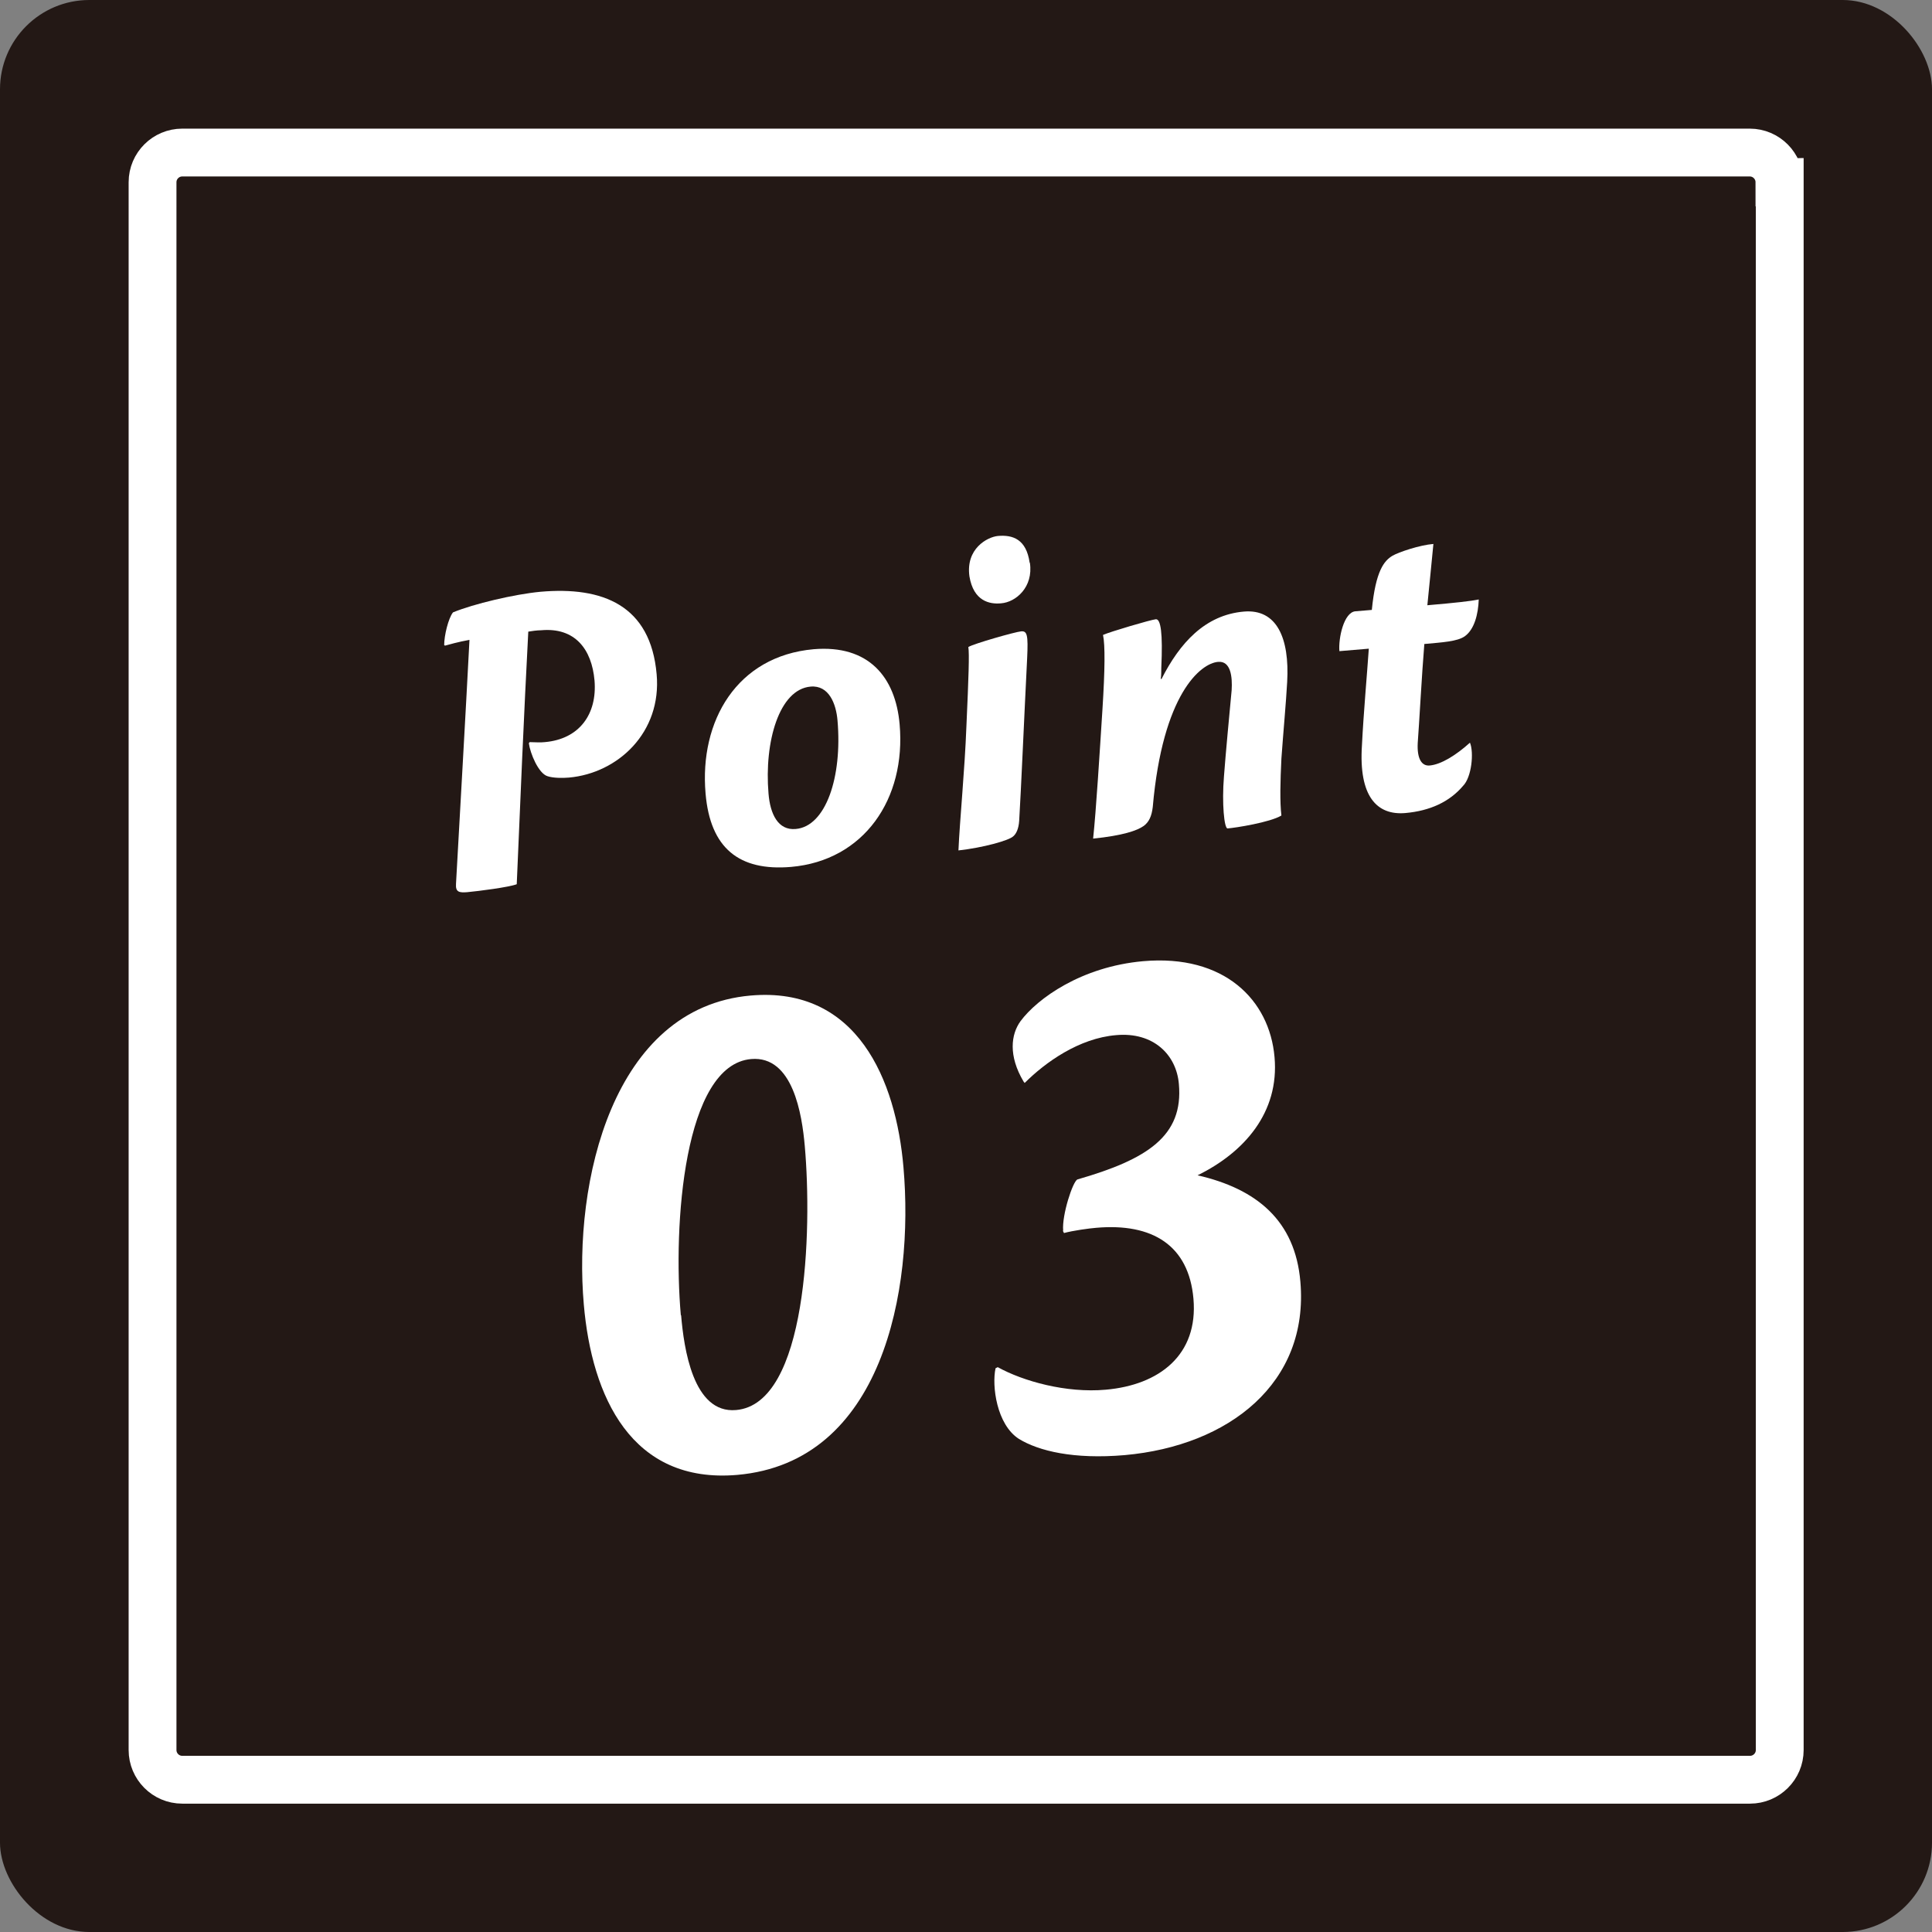
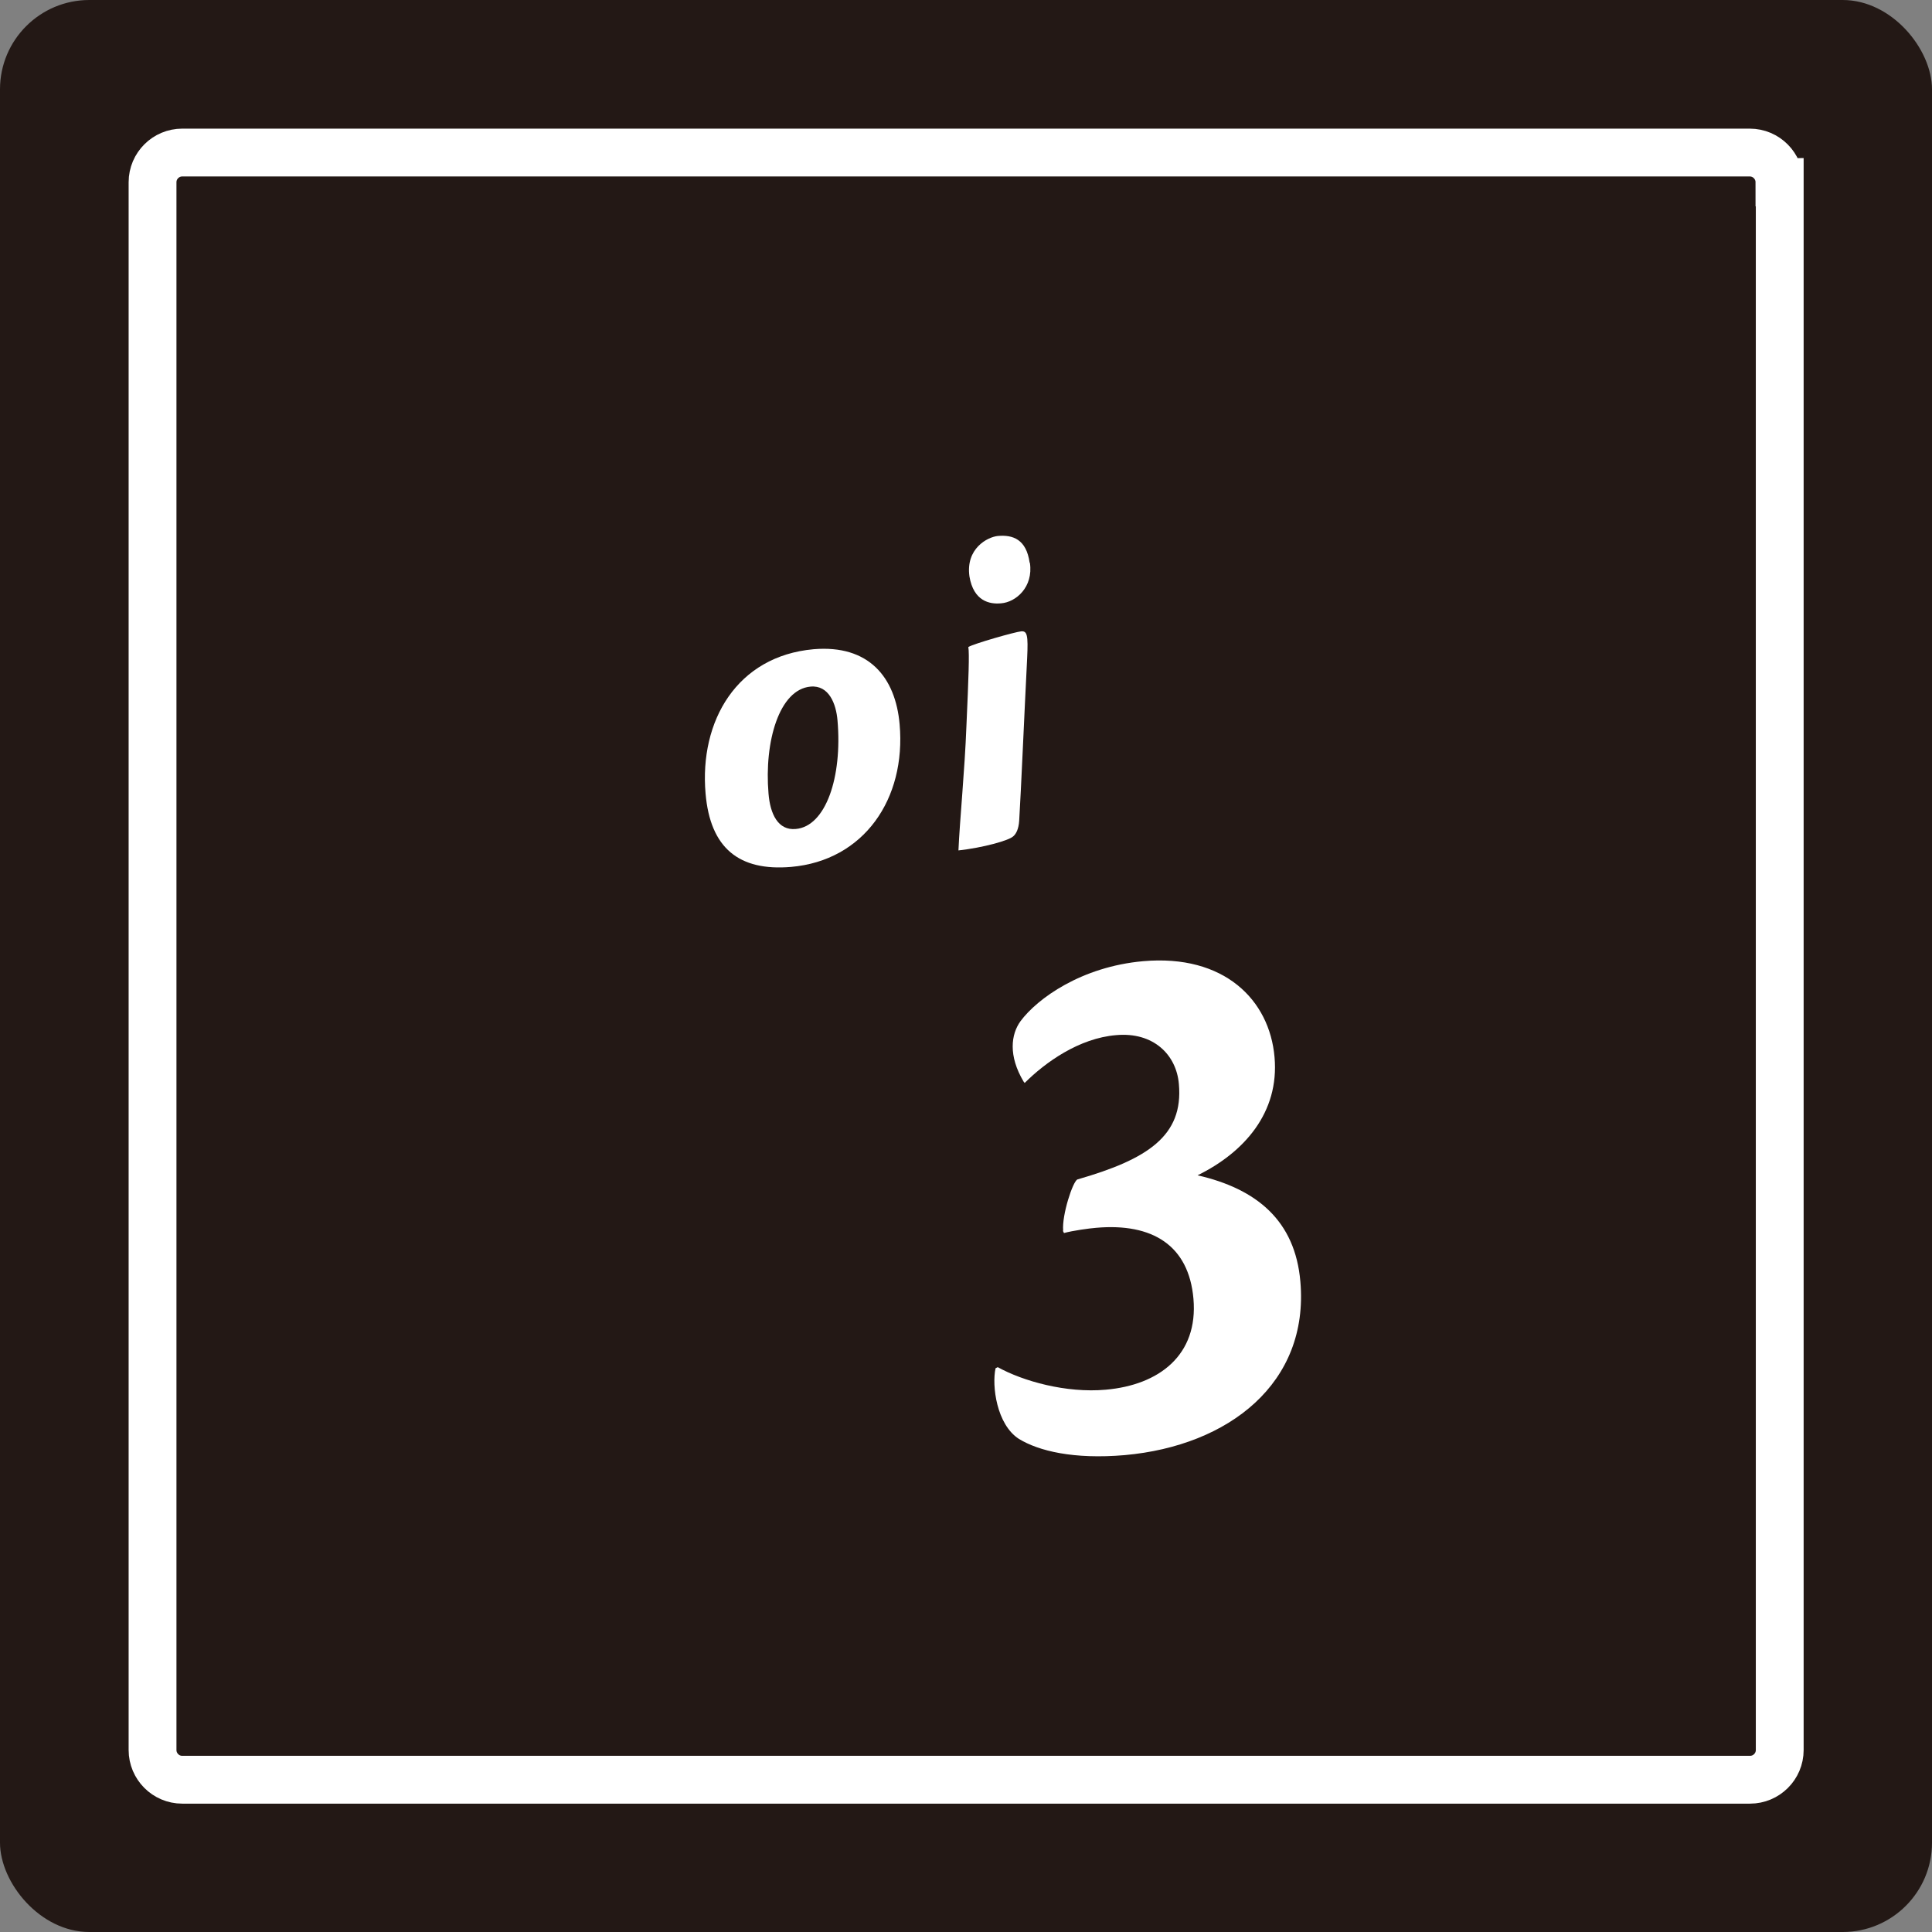
<svg xmlns="http://www.w3.org/2000/svg" id="_レイヤー_2" data-name="レイヤー 2" viewBox="0 0 70.29 70.29">
  <rect x="0" y="0" width="70.29" height="70.29" fill="#808080" stroke="none" />
  <defs>
    <style>
      .cls-1 {
        fill: none;
        stroke: #fff;
        stroke-miterlimit: 10;
        stroke-width: 1.74px;
      }

      .cls-2 {
        fill: #fff;
      }

      .cls-2, .cls-3 {
        stroke-width: 0px;
      }

      .cls-3 {
        fill: #231815;
      }
    </style>
  </defs>
  <g id="_つの特徴" data-name="３つの特徴">
    <g id="_レイヤー_10" data-name="レイヤー 10">
      <g>
        <rect class="cls-3" width="70.29" height="70.29" rx="3.25" ry="3.25" />
        <path class="cls-1" d="M6.63,5.54h57.04c.6,0,1.08.49,1.08,1.08v57.04c0,.6-.49,1.08-1.08,1.08H6.63c-.6,0-1.08-.49-1.08-1.08V6.63c0-.6.49-1.08,1.08-1.08Z" transform="translate(70.29 0) rotate(90)" />
        <g>
-           <path class="cls-2" d="M16.16,23.47c0-.35.15-.97.32-1.19.75-.31,2.23-.66,3.18-.75,2.27-.2,4.01.49,4.23,3,.19,2.12-1.41,3.6-3.19,3.76-.23.02-.57.02-.78-.05-.33-.1-.63-.83-.68-1.2l.03-.04c.1,0,.42.02.55,0,1.26-.11,1.91-1.02,1.81-2.24-.1-1.14-.71-1.94-1.94-1.83-.15,0-.35.03-.47.05-.16,3.02-.29,6.13-.42,9.19-.29.11-1.38.25-1.81.29-.28.02-.42,0-.4-.3.15-2.71.35-6.17.49-8.88-.4.07-.78.18-.89.21l-.04-.03Z" />
          <path class="cls-2" d="M32.73,26.35c.24,2.72-1.3,4.96-3.95,5.19-1.89.16-2.94-.68-3.11-2.67-.23-2.64,1.14-5,3.93-5.25,2.01-.17,2.98,1.02,3.13,2.73ZM27.96,28.87c.06.75.35,1.35.99,1.29,1.09-.09,1.7-1.88,1.52-3.95-.05-.6-.31-1.29-.98-1.23-1.14.1-1.69,2-1.53,3.89Z" />
          <path class="cls-2" d="M37.37,23.94c-.11,2.18-.22,4.78-.29,5.92-.02.3-.11.48-.22.57-.16.15-1.09.41-1.99.51.05-1.12.23-2.93.29-4.52.08-1.78.11-2.64.07-2.88.19-.12,1.7-.55,1.92-.57.22-.02.26.13.22.97ZM37.47,20.48c.13.88-.51,1.43-1.05,1.47-.42.04-1-.08-1.15-.98-.14-1.01.65-1.43,1.03-1.47.55-.05,1.04.12,1.16.97Z" />
-           <path class="cls-2" d="M42.26,24.7c.66-1.3,1.58-2.33,3-2.45,1.19-.1,1.66.96,1.57,2.56-.04.74-.14,1.81-.21,2.79-.04.83-.06,1.57,0,2.07-.41.25-1.68.45-1.96.47-.12,0-.21-.91-.13-1.89.06-.81.2-2.29.28-3.14.03-.48-.03-1.07-.49-1.03-.64.05-2.02,1.17-2.38,5.28-.04.34-.14.55-.33.69-.24.17-.76.35-1.84.46.11-1.03.24-3.15.34-4.71.09-1.42.1-2.33.02-2.7.27-.12,1.73-.55,1.92-.57.18-.02.26.5.2,1.77,0,.12,0,.3-.02.4h.03Z" />
-           <path class="cls-2" d="M53.23,28.59c-.49.58-1.2.91-2.1.99-1.04.09-1.7-.61-1.58-2.46.06-1.2.19-2.63.25-3.52l-1.07.09c-.04-.47.16-1.41.58-1.45l.6-.05c.14-1.43.45-1.79.75-1.97.22-.13.99-.39,1.49-.43-.06.59-.14,1.46-.22,2.23,1.05-.09,1.58-.15,1.87-.21-.02.54-.16,1.09-.51,1.34-.27.19-.82.22-1.47.28-.09,1.08-.19,2.96-.24,3.6-.03.57.14.85.44.82.42-.04.96-.38,1.46-.83.15.36.06,1.26-.25,1.57Z" />
        </g>
        <g>
-           <path class="cls-2" d="M32.87,42.47c.39,4.47-.76,10.73-6.05,11.19-3.85.33-5.29-2.85-5.58-6.2-.39-4.44,1.04-10.8,6.07-11.24,3.88-.34,5.29,3.08,5.56,6.25ZM24.78,47.85c.1,1.18.43,3.59,2,3.45,2.59-.22,2.77-6.54,2.5-9.6-.1-1.15-.43-3.3-1.95-3.17-2.45.21-2.85,6.03-2.56,9.32Z" />
          <path class="cls-2" d="M38.68,44.77c-.05-.56.35-1.79.52-1.86,2.54-.73,3.86-1.58,3.69-3.47-.09-1.07-.93-1.9-2.28-1.78-1.35.11-2.58.99-3.33,1.74l-.04-.05c-.56-.94-.46-1.72-.11-2.2.61-.82,2.21-1.98,4.46-2.18,2.95-.26,4.6,1.41,4.78,3.49.18,2.02-1.11,3.47-2.8,4.3,2.14.49,3.55,1.64,3.74,3.87.32,3.68-2.59,5.97-6.39,6.31-1.86.16-3.13-.15-3.85-.59-.81-.52-.99-1.93-.85-2.57l.08-.04c.92.51,2.49.95,3.93.82,1.94-.17,3.37-1.26,3.19-3.31-.17-1.94-1.49-2.76-3.54-2.58-.25.02-.84.1-1.17.19l-.04-.08Z" />
        </g>
      </g>
    </g>
  </g>
</svg>